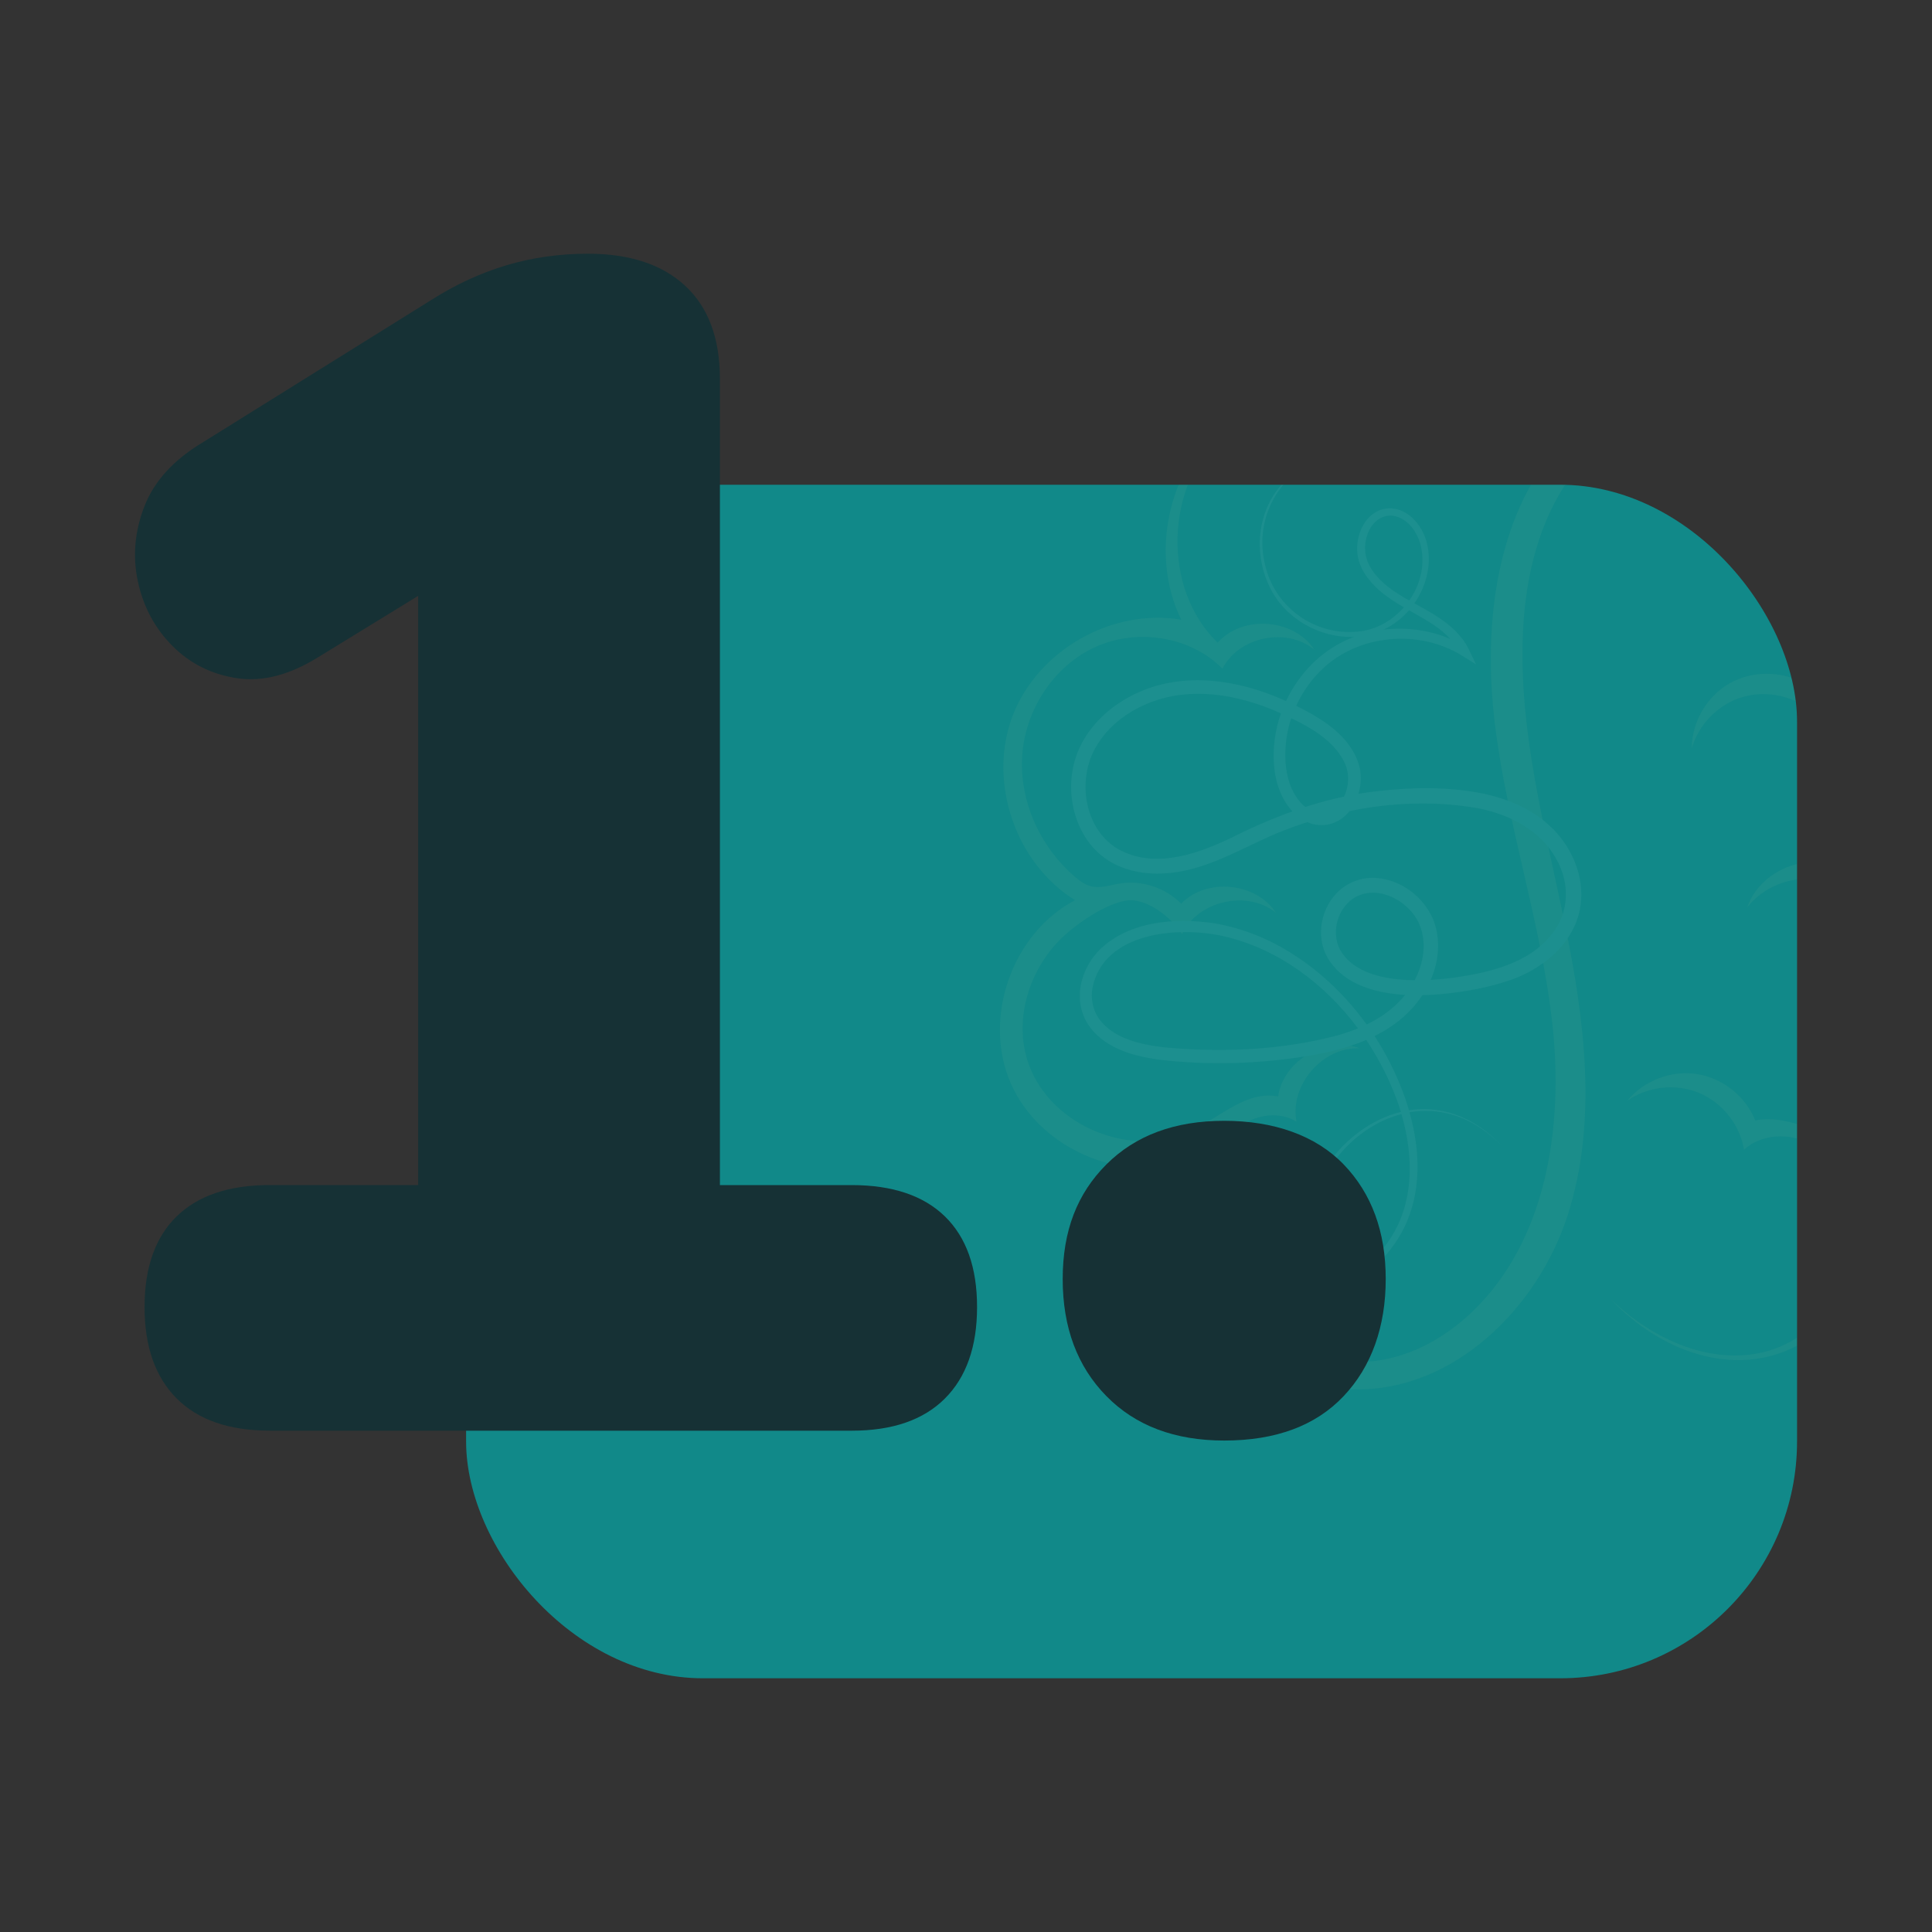
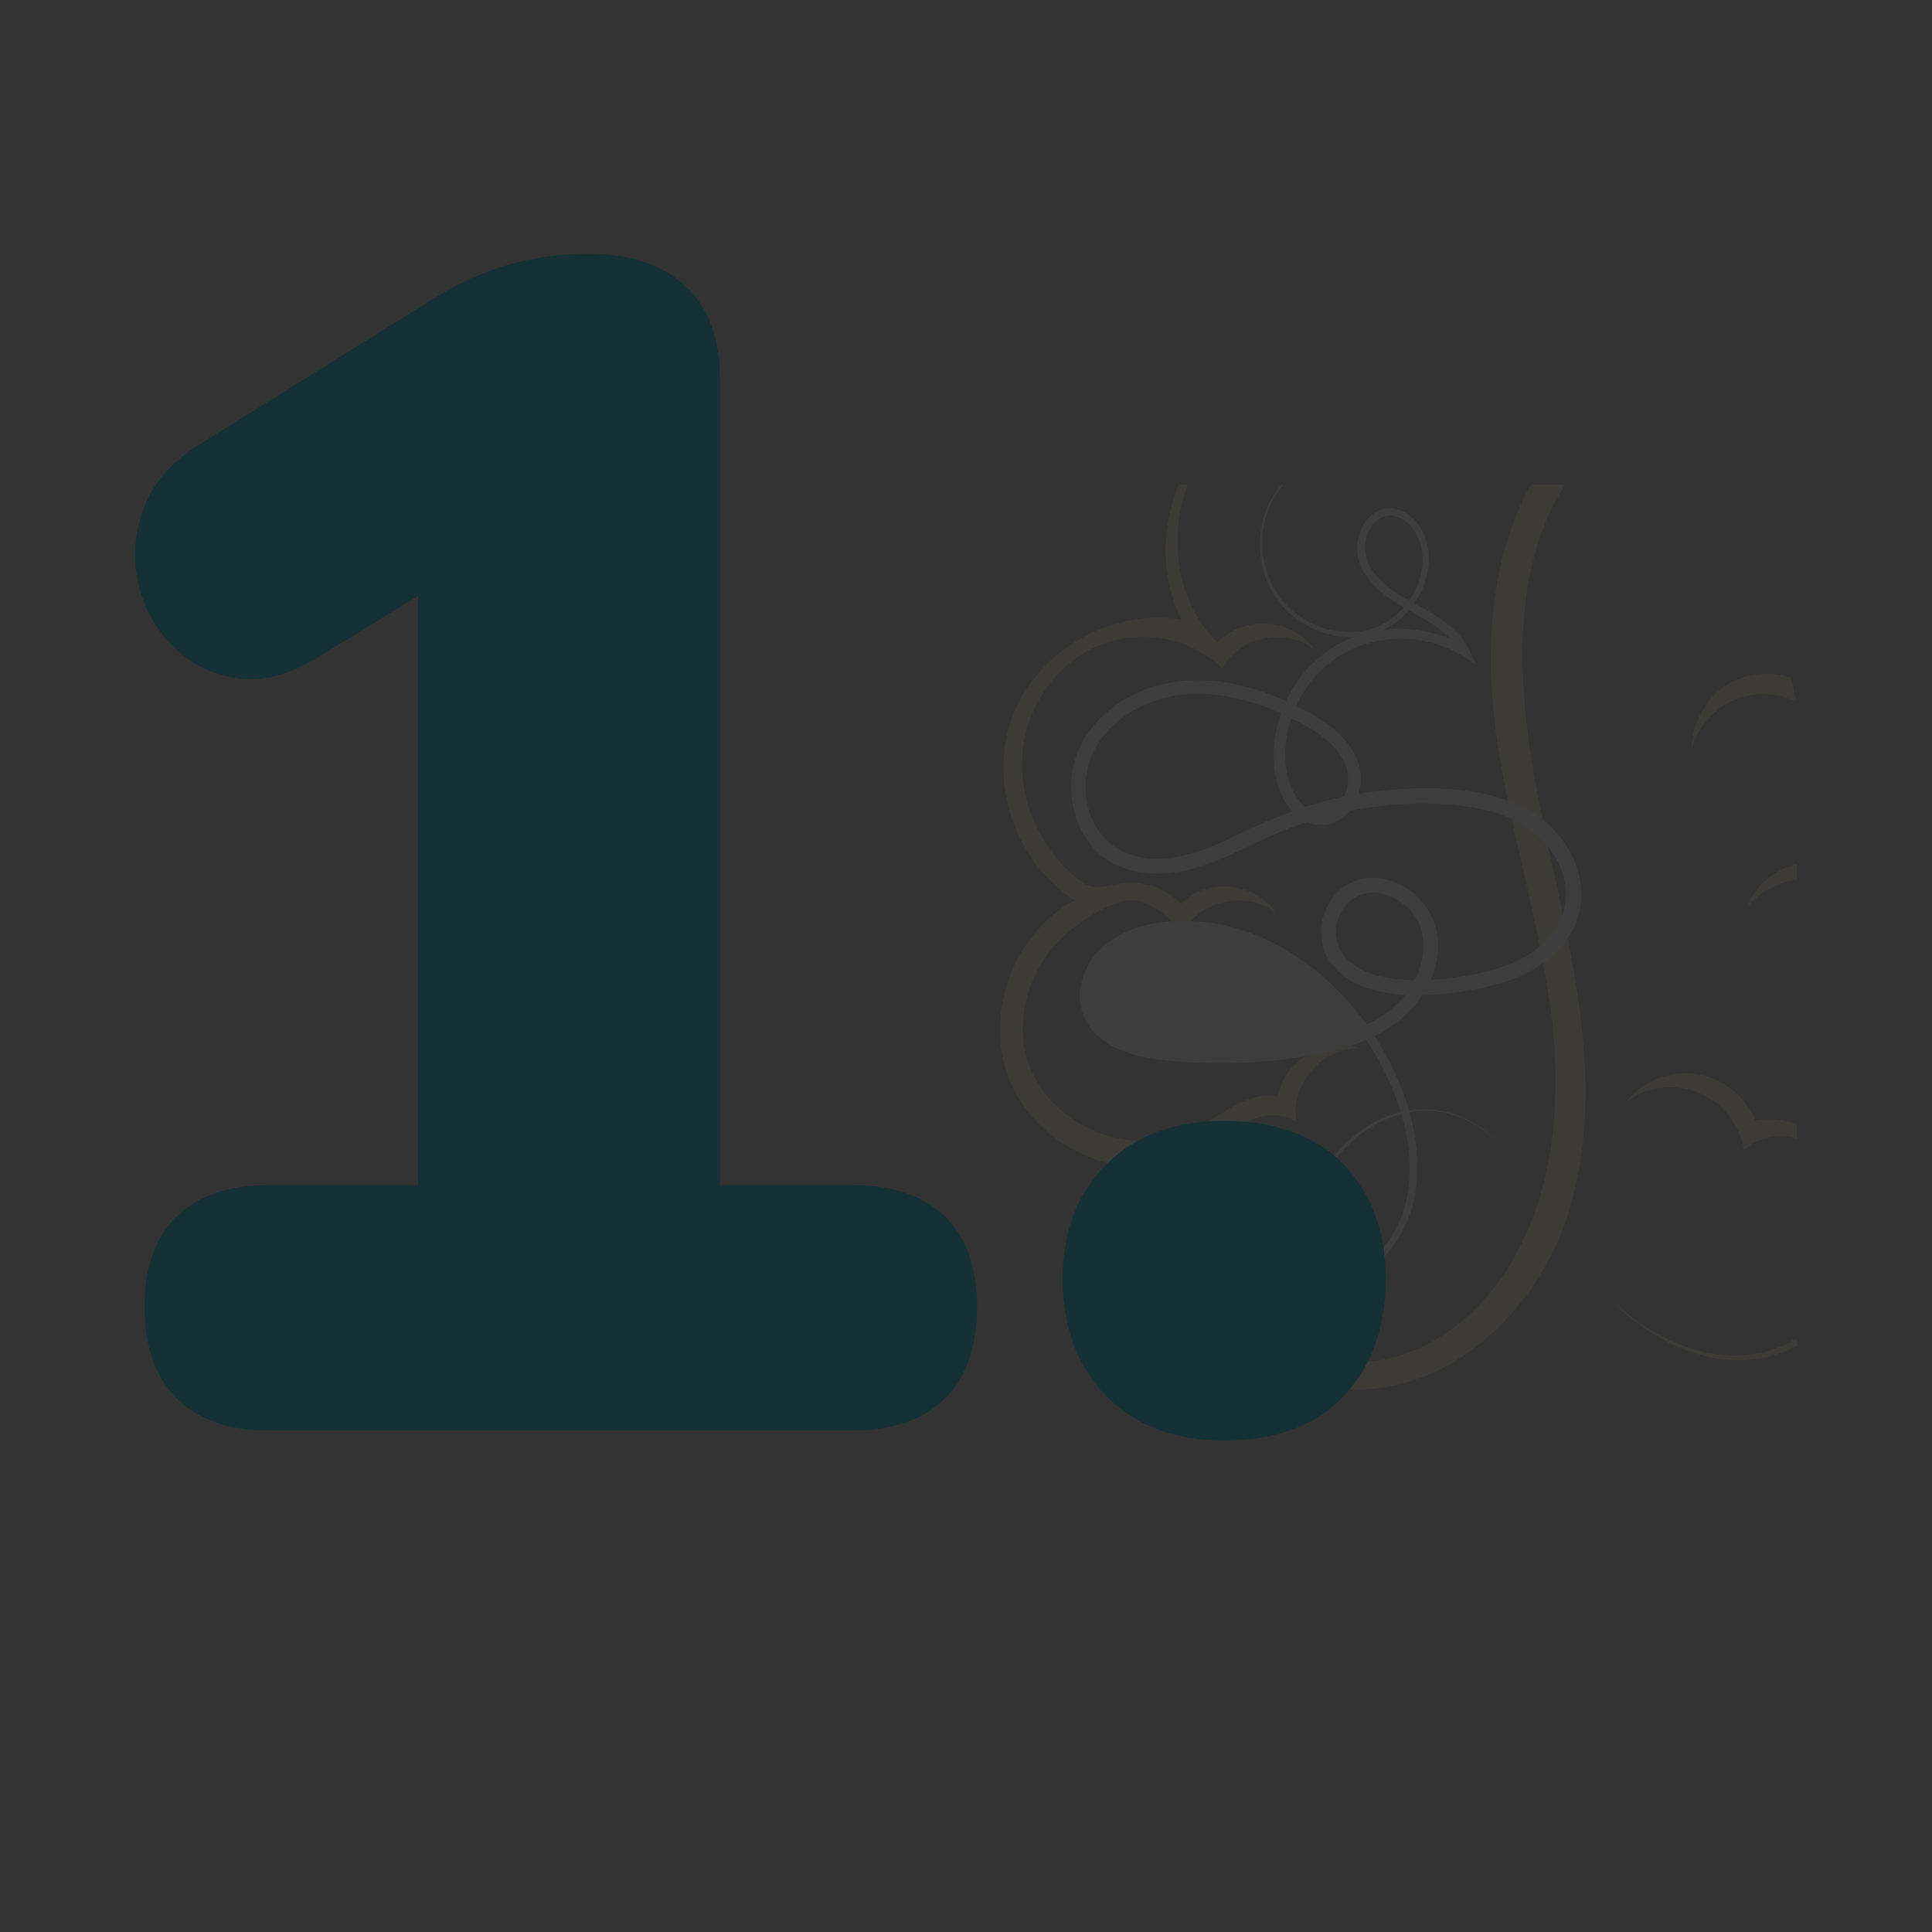
<svg xmlns="http://www.w3.org/2000/svg" id="Camada_1" viewBox="0 0 400 400">
  <rect x="0" y="0" width="400" height="400" fill="#333333" stroke="none" />
  <defs>
    <style>      .st0 {        fill: #efdd96;      }      .st1 {        opacity: .05;      }      .st2 {        fill: #fff;      }      .st3 {        fill: none;      }      .st4 {        fill: #118989;      }      .st5 {        fill: #163135;      }      .st6 {        clip-path: url(#clippath);      }    </style>
    <clipPath id="clippath">
      <rect class="st3" x="96.5" y="100.36" width="275.56" height="247.11" rx="49.04" ry="49.04" />
    </clipPath>
  </defs>
  <g>
-     <rect class="st4" x="96.5" y="100.36" width="275.56" height="247.11" rx="49.04" ry="49.04" />
    <g class="st6">
      <g class="st1">
        <path class="st0" d="M405.27,184.68c11.43-6.72,16.8-22.24,11.89-34.57-4.95-12.44-19.73-20.06-32.73-16.87,3.16-8.94,5.4-18.41,4.59-27.85-.82-9.45-5.05-18.92-12.76-24.43-7.45-5.32-17.32-6.4-26.32-4.67-9.67,1.86-18.73,6.8-25.53,13.93-14.65,15.35-17.47,38.68-14.9,59.74,2.57,21.06,9.68,41.39,11.94,62.49,2.25,21.1-1.32,44.46-16.64,59.14-5.23,5.01-11.78,8.83-18.93,10.01-9.4,1.55-19.41-1.76-26.22-8.41-6.81-6.65-10.35-16.45-9.61-25.95.37-4.74,1.87-9.61,5.29-12.92,3.42-3.31,9.04-4.61,13.08-2.09-1.47-7.54,5.4-15.52,13.08-15.19-7.01-2.63-15.8,2.55-16.88,9.97-6.36-1.26-11.86,4.1-17.67,6.99-12.37,6.15-29.38-.73-34-13.75-3.31-9.36.34-20.23,7.58-26.72,3.07-2.75,8.3-6.26,12.41-7.04,4.32-.82,9.63,3.5,11.79,6.89,3.28-6.91,13.51-9.22,19.44-4.4-4.12-6.31-14.37-7.3-19.63-1.89-3.25-3.3-8.14-4.91-12.71-4.16-1.98.32-4,1.06-5.95.57-1.27-.32-2.35-1.13-3.34-1.98-7.2-6.16-11.55-15.69-10.9-25.14.65-9.45,6.53-18.51,15.15-22.43,8.62-3.93,19.65-2.24,26.31,4.49,3.36-6.64,13.32-8.69,19.03-3.91-4.21-6.5-14.91-7.28-20.03-1.46-11.63-11.3-10.83-32.38.93-43.56s31.89-11.38,44.59-1.29c-11.58-10.41-30.63-11.22-43.06-1.83-12.42,9.39-16.84,27.94-9.99,41.92-14.33-2.47-29.79,6.37-34.94,19.96-5.15,13.59.58,30.45,12.95,38.1-13.01,6.84-19.19,24.33-13.35,37.82,5.84,13.49,22.81,20.97,36.71,16.16-3.23,10.81-1.13,23.08,5.52,32.2,6.65,9.12,17.68,14.87,28.97,15.1,20.36.41,37.9-16.67,44.14-36.06,6.24-19.39,3.51-40.45-.6-60.4-4.12-19.95-9.59-39.95-8.66-60.3.53-11.51,3.28-23.25,10.13-32.51,6.43-8.69,16.33-14.72,27-16.45,7.1-1.15,14.82-.3,20.64,3.91,8.08,5.84,10.8,16.8,10.29,26.75-.53,10.31-3.94,20.45-9.74,28.99-4.69-2.75-10.85-2.78-15.56-.08-4.72,2.7-7.81,8.03-7.81,13.46,1.42-5.03,5.55-9.2,10.56-10.66,5.01-1.47,10.74-.19,14.65,3.27,1.18-8.46,12.16-11.97,20.41-9.75,6.44,1.74,12.3,5.92,15.58,11.73,4.17,7.36,3.75,17.08-1.02,24.06-4.77,6.99-13.67,10.9-22.05,9.7-4.05-3.43-9.46-5.41-14.72-4.73-5.26.68-10.21,4.25-11.92,9.27,3.2-4.09,8.58-6.36,13.74-5.79,5.16.57,9.92,3.95,12.16,8.64,1.89-3.51,6.3-5.16,10.25-4.61,3.95.55,7.44,2.96,10.17,5.86,7.68,8.15,10.03,21.09,5.18,31.19-4.85,10.1-16.85,16.39-27.81,14.1-7.48-1.56-14.53-6.67-22.04-5.27-2-5-6.76-8.78-12.08-9.6s-11,1.36-14.41,5.53c4.26-3,10.08-3.63,14.89-1.62,4.81,2.02,8.44,6.61,9.28,11.75,3.57-3.28,9.28-3.54,13.59-1.31,4.3,2.23,7.25,6.55,8.7,11.18,4.14,13.3-5.07,29.16-18.68,32.15-11.25,2.47-22.97-3.09-31.23-11.12,7.87,8.42,19.46,14.2,30.84,12.3,8.87-1.48,16.79-7.75,20.26-16.05,3.47-8.3,2.37-18.34-2.81-25.69,13.87,3.92,30.05-3.83,35.69-17.09,5.63-13.26-.03-30.3-12.48-37.55.1-.06.2-.11.3-.17Z" />
-         <path class="st2" d="M321.56,171.67c-3.93-4.05-9.45-6.36-14.85-7.44-7.17-1.39-14.43-1.25-21.63-.42-1.28.14-2.55.32-3.82.53.52-1.73.62-3.58.27-5.28-.84-3.82-3.61-6.91-6.69-9.14-2.06-1.48-4.23-2.69-6.48-3.79,1.42-3.08,3.45-5.88,5.98-8.13,7.65-6.79,19.78-7.62,28.41-2.22l2.85,1.78s-1.44-3.01-1.44-3.01c-1.33-2.83-3.71-4.97-6.24-6.66-1.61-1.09-3.36-2.02-5.09-2.98,2.54-3.64,3.68-8.26,2.56-12.62-.96-3.73-4.25-7.55-8.44-6.99-4.22.61-6.35,5.38-5.92,9.27.31,3.13,2.42,5.85,4.73,7.82,1.51,1.3,3.18,2.35,4.89,3.35-2.43,2.76-5.8,4.7-9.52,5.02-8.79.9-17.06-4.93-19.14-13.53-3.15-12.18,5.83-23.49,18.29-23.77-7.3-.1-14.51,4.35-17.66,10.98-2.54,5.35-2.34,11.82.26,17.11,3.11,6.49,10.38,10.63,17.5,10.3-1.01.38-1.99.81-2.94,1.32-4.93,2.62-8.82,6.95-11.18,11.98-.32-.15-.65-.29-.97-.43-9.14-3.99-20.02-5.61-29.42-1.45-6.01,2.62-11.32,7.52-13.26,13.91-2.55,8.24.7,18.57,8.99,22.11,4.39,1.92,9.37,1.93,13.96.91,7.11-1.59,13.25-5.47,19.83-8.1,1.73-.68,3.49-1.31,5.27-1.88.35.15.71.28,1.08.39.83.19,1.73.28,2.58.2,2.13-.23,3.85-1.34,5.11-2.89,8.78-1.8,17.88-2.13,26.66-.56,6.49,1.28,12.86,4.53,16.1,10.46,2.88,4.95,2.74,11.21-.94,15.63-4.78,6.05-12.86,7.88-20.19,8.96-1.45.19-3.1.36-4.84.45.56-1.28.98-2.62,1.24-4.01.53-2.86.35-5.97-.82-8.68-2.01-4.56-6.48-7.92-11.48-8.38-3.06-.31-6.31.88-8.44,3.14-3.56,3.71-4.38,9.86-1.37,14.14,3.29,4.73,9.27,6.55,15.56,6.92-.25.31-.51.62-.78.91-2.02,2.22-4.49,3.91-7.18,5.21-5.2-7.22-12.01-13.28-20-17.23-3.66-1.78-7.61-3.07-11.62-3.74-7.98-1.16-17.36-.49-23.53,5.36-3.46,3.39-5.31,8.75-3.6,13.44,1.68,4.7,6.45,7.36,11,8.52,1.79.48,3.59.79,5.4,1.01,8.9.99,17.9.84,26.78-.34,5.17-.7,10.59-1.73,15.48-3.82,2.52,3.76,4.6,7.79,6.16,11.93.37.97.71,1.97,1.02,2.97-9.31,2.25-17.25,10.83-19.94,20.84-.89,3.48-1.71,7.23-.38,10.74,1.5,4.09,5.65,5.18,9.5,3.83,4.67-1.54,9.26-6.93,11.42-11.29,3.73-7.48,3.42-16.12,1.19-24.04,4.83-.82,9.91.08,14.64,3.22,1.66,1.1,3.16,2.4,4.58,3.79-1.39-1.42-2.88-2.76-4.52-3.89-4.9-3.33-10.01-4.29-14.82-3.54-.44-1.53-.96-3.04-1.53-4.5-1.48-3.79-3.36-7.44-5.58-10.87,2.85-1.42,5.48-3.24,7.7-5.65.8-.88,1.53-1.82,2.18-2.81,4.47-.09,8.86-.76,12.35-1.5,1.77-.39,3.53-.84,5.27-1.42,7.1-2.24,14.07-7.89,15.14-15.68.83-5.81-1.65-11.67-5.67-15.79ZM284.11,118.06c-1.58-2.23-1.91-4.99-.94-7.56.89-2.48,3.2-4.33,5.87-3.58,2.55.69,4.34,3.26,5.04,5.75,1.08,4.05.03,8.3-2.31,11.66-2.93-1.65-5.73-3.45-7.66-6.26ZM291.72,126.35c1.75.99,3.51,1.96,5.17,3.08,1.23.83,2.4,1.78,3.4,2.86-4.33-1.85-9.15-2.5-13.83-1.93,2.01-.95,3.8-2.33,5.26-4.01ZM278.15,157.45c1.12,2.04,1.26,4.45.46,6.65-.1.29-.22.56-.34.82-2.71.57-5.38,1.3-8.02,2.15-.61-.48-1.18-1.09-1.7-1.84-1.78-2.52-2.42-5.68-2.44-8.73-.01-.16-.01-.47,0-.63.01-.73.09-1.81.18-2.51.04-.38.11-.86.19-1.25.11-.74.37-1.72.56-2.46.09-.32.19-.64.3-.95,4.27,2.05,8.61,4.64,10.81,8.75ZM254.51,173.65c-7.19,3.41-15.91,6.28-23.26,2-7.19-4.46-8.39-15.29-3.72-22,2.5-3.82,6.43-6.59,10.65-8.22,8.43-3.28,17.88-1.66,26.02,1.82.33.15.67.3,1,.45-.15.43-.29.85-.42,1.29-.51,1.75-.87,3.63-1.01,5.45-.02.45-.06,1.23-.08,1.74v.35s.03.7.03.7c.07,3.86,1.21,7.88,3.86,10.76-4.49,1.6-8.86,3.54-13.07,5.68ZM286.64,258.1c-2.95,3.72-7.52,8.09-12.65,6.62-1.56-.5-2.7-1.78-3.29-3.3-1.26-3.2-.52-6.85.27-10.11,1.09-4.2,3.09-8.22,5.81-11.61,3.59-4.52,8.3-7.73,13.37-9.03,2.72,9.23,2.67,19.61-3.51,27.44ZM277.16,214.3c-11.72,3.14-24.22,3.69-36.28,2.52-4.78-.57-10.19-1.75-13.23-5.73-1.38-1.87-1.89-4.29-1.46-6.59,2.36-11.56,17.77-12.83,27.29-10.63,11.17,2.6,20.79,9.82,27.66,19.04-1.3.53-2.63.99-3.98,1.39ZM277.33,196.38c-1.6-3.28-.54-7.53,2.2-9.88,4.77-3.96,12.15-.31,14.34,4.88,1.58,3.77.89,7.98-.98,11.56-6.26-.07-12.88-1.46-15.57-6.55Z" />
+         <path class="st2" d="M321.56,171.67c-3.93-4.05-9.45-6.36-14.85-7.44-7.17-1.39-14.43-1.25-21.63-.42-1.28.14-2.55.32-3.82.53.52-1.73.62-3.58.27-5.28-.84-3.82-3.61-6.91-6.69-9.14-2.06-1.48-4.23-2.69-6.48-3.79,1.42-3.08,3.45-5.88,5.98-8.13,7.65-6.79,19.78-7.62,28.41-2.22l2.85,1.78s-1.44-3.01-1.44-3.01c-1.33-2.83-3.71-4.97-6.24-6.66-1.61-1.09-3.36-2.02-5.09-2.98,2.54-3.64,3.68-8.26,2.56-12.62-.96-3.73-4.25-7.55-8.44-6.99-4.22.61-6.35,5.38-5.92,9.27.31,3.13,2.42,5.85,4.73,7.82,1.51,1.3,3.18,2.35,4.89,3.35-2.43,2.76-5.8,4.7-9.52,5.02-8.79.9-17.06-4.93-19.14-13.53-3.15-12.18,5.83-23.49,18.29-23.77-7.3-.1-14.51,4.35-17.66,10.98-2.54,5.35-2.34,11.82.26,17.11,3.11,6.49,10.38,10.63,17.5,10.3-1.01.38-1.99.81-2.94,1.32-4.93,2.62-8.82,6.95-11.18,11.98-.32-.15-.65-.29-.97-.43-9.14-3.99-20.02-5.61-29.42-1.45-6.01,2.62-11.32,7.52-13.26,13.91-2.55,8.24.7,18.57,8.99,22.11,4.39,1.92,9.37,1.93,13.96.91,7.11-1.59,13.25-5.47,19.83-8.1,1.73-.68,3.49-1.31,5.27-1.88.35.15.71.28,1.08.39.83.19,1.73.28,2.58.2,2.13-.23,3.85-1.34,5.11-2.89,8.78-1.8,17.88-2.13,26.66-.56,6.49,1.28,12.86,4.53,16.1,10.46,2.88,4.95,2.74,11.21-.94,15.63-4.78,6.05-12.86,7.88-20.19,8.96-1.45.19-3.1.36-4.84.45.56-1.28.98-2.62,1.24-4.01.53-2.86.35-5.97-.82-8.68-2.01-4.56-6.48-7.92-11.48-8.38-3.06-.31-6.31.88-8.44,3.14-3.56,3.71-4.38,9.86-1.37,14.14,3.29,4.73,9.27,6.55,15.56,6.92-.25.31-.51.62-.78.91-2.02,2.22-4.49,3.91-7.18,5.21-5.2-7.22-12.01-13.28-20-17.23-3.66-1.78-7.61-3.07-11.62-3.74-7.98-1.16-17.36-.49-23.53,5.36-3.46,3.39-5.31,8.75-3.6,13.44,1.68,4.7,6.45,7.36,11,8.52,1.79.48,3.59.79,5.4,1.01,8.9.99,17.9.84,26.78-.34,5.17-.7,10.59-1.73,15.48-3.82,2.52,3.76,4.6,7.79,6.16,11.93.37.97.71,1.97,1.02,2.97-9.31,2.25-17.25,10.83-19.94,20.84-.89,3.48-1.71,7.23-.38,10.74,1.5,4.09,5.65,5.18,9.5,3.83,4.67-1.54,9.26-6.93,11.42-11.29,3.73-7.48,3.42-16.12,1.19-24.04,4.83-.82,9.91.08,14.64,3.22,1.66,1.1,3.16,2.4,4.58,3.79-1.39-1.42-2.88-2.76-4.52-3.89-4.9-3.33-10.01-4.29-14.82-3.54-.44-1.53-.96-3.04-1.53-4.5-1.48-3.79-3.36-7.44-5.58-10.87,2.85-1.42,5.48-3.24,7.7-5.65.8-.88,1.53-1.82,2.18-2.81,4.47-.09,8.86-.76,12.35-1.5,1.77-.39,3.53-.84,5.27-1.42,7.1-2.24,14.07-7.89,15.14-15.68.83-5.81-1.65-11.67-5.67-15.79ZM284.11,118.06c-1.58-2.23-1.91-4.99-.94-7.56.89-2.48,3.2-4.33,5.87-3.58,2.55.69,4.34,3.26,5.04,5.75,1.08,4.05.03,8.3-2.31,11.66-2.93-1.65-5.73-3.45-7.66-6.26ZM291.72,126.35c1.75.99,3.51,1.96,5.17,3.08,1.23.83,2.4,1.78,3.4,2.86-4.33-1.85-9.15-2.5-13.83-1.93,2.01-.95,3.8-2.33,5.26-4.01ZM278.15,157.45c1.12,2.04,1.26,4.45.46,6.65-.1.29-.22.56-.34.82-2.71.57-5.38,1.3-8.02,2.15-.61-.48-1.18-1.09-1.7-1.84-1.78-2.52-2.42-5.68-2.44-8.73-.01-.16-.01-.47,0-.63.01-.73.09-1.81.18-2.51.04-.38.11-.86.19-1.25.11-.74.37-1.72.56-2.46.09-.32.19-.64.3-.95,4.27,2.05,8.61,4.64,10.81,8.75ZM254.51,173.65c-7.19,3.41-15.91,6.28-23.26,2-7.19-4.46-8.39-15.29-3.72-22,2.5-3.82,6.43-6.59,10.65-8.22,8.43-3.28,17.88-1.66,26.02,1.82.33.15.67.3,1,.45-.15.43-.29.85-.42,1.29-.51,1.75-.87,3.63-1.01,5.45-.02.45-.06,1.23-.08,1.74v.35s.03.7.03.7c.07,3.86,1.21,7.88,3.86,10.76-4.49,1.6-8.86,3.54-13.07,5.68ZM286.64,258.1c-2.95,3.72-7.52,8.09-12.65,6.62-1.56-.5-2.7-1.78-3.29-3.3-1.26-3.2-.52-6.85.27-10.11,1.09-4.2,3.09-8.22,5.81-11.61,3.59-4.52,8.3-7.73,13.37-9.03,2.72,9.23,2.67,19.61-3.51,27.44ZM277.16,214.3ZM277.33,196.38c-1.6-3.28-.54-7.53,2.2-9.88,4.77-3.96,12.15-.31,14.34,4.88,1.58,3.77.89,7.98-.98,11.56-6.26-.07-12.88-1.46-15.57-6.55Z" />
      </g>
    </g>
  </g>
  <g>
    <path class="st5" d="M55.86,296.2c-8.42,0-14.85-2.22-19.28-6.66s-6.65-10.75-6.65-18.94,2.22-14.45,6.65-18.77c4.44-4.32,10.86-6.48,19.28-6.48h30.72V105.77h28.67l-49.49,30.37c-5.92,3.64-11.49,5.07-16.72,4.27-5.24-.79-9.67-3.01-13.31-6.65-3.64-3.64-6.03-8.07-7.17-13.31-1.14-5.23-.68-10.46,1.37-15.7,2.05-5.23,6.14-9.67,12.29-13.31l47.1-29.35c5-3.18,10.18-5.57,15.53-7.17,5.34-1.59,10.97-2.39,16.89-2.39,8.64,0,15.36,2.22,20.14,6.66,4.78,4.44,7.17,10.87,7.17,19.28v166.89h27.3c8.41,0,14.85,2.17,19.28,6.48,4.44,4.33,6.66,10.58,6.66,18.77s-2.22,14.5-6.66,18.94-10.87,6.66-19.28,6.66H55.86Z" />
    <path class="st5" d="M253.46,298.25c-10.24,0-18.38-3.07-24.4-9.21-6.03-6.14-9.04-14.22-9.04-24.23s3.01-17.69,9.04-23.72c6.03-6.03,14.16-9.04,24.4-9.04s18.94,3.02,24.74,9.04c5.8,6.03,8.7,13.94,8.7,23.72s-2.9,18.09-8.7,24.23c-5.8,6.14-14.05,9.21-24.74,9.21Z" />
  </g>
</svg>